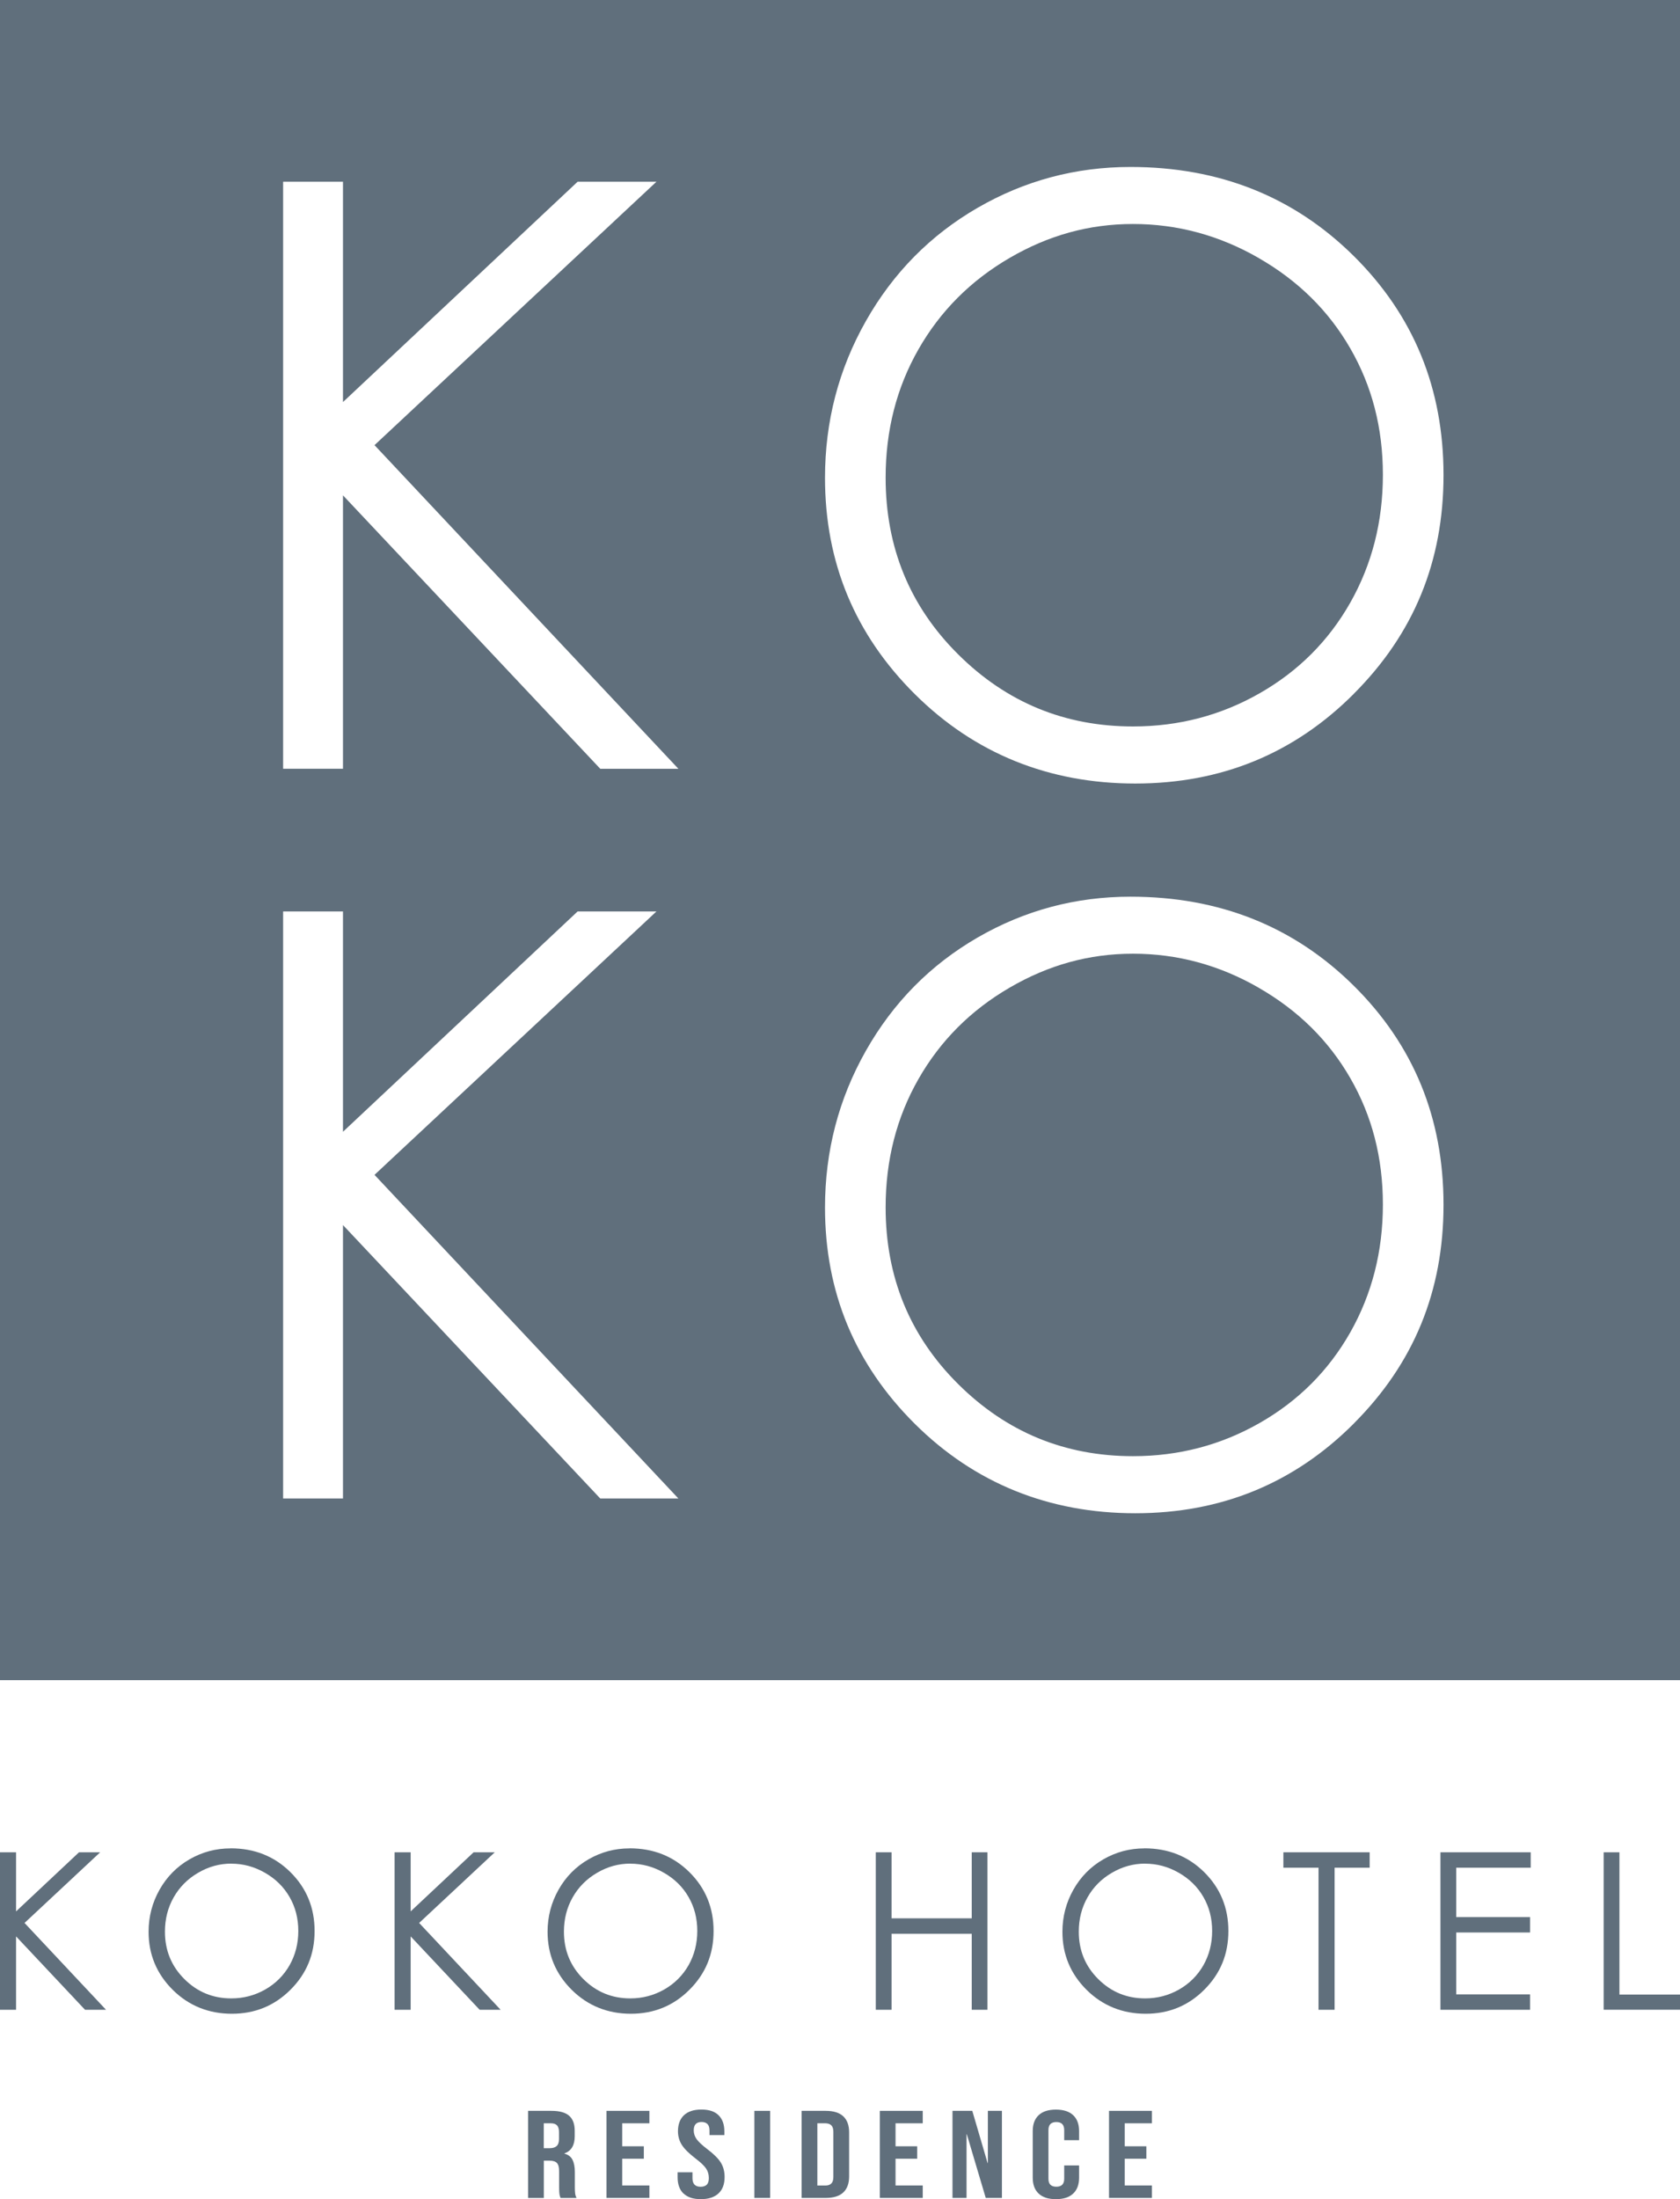
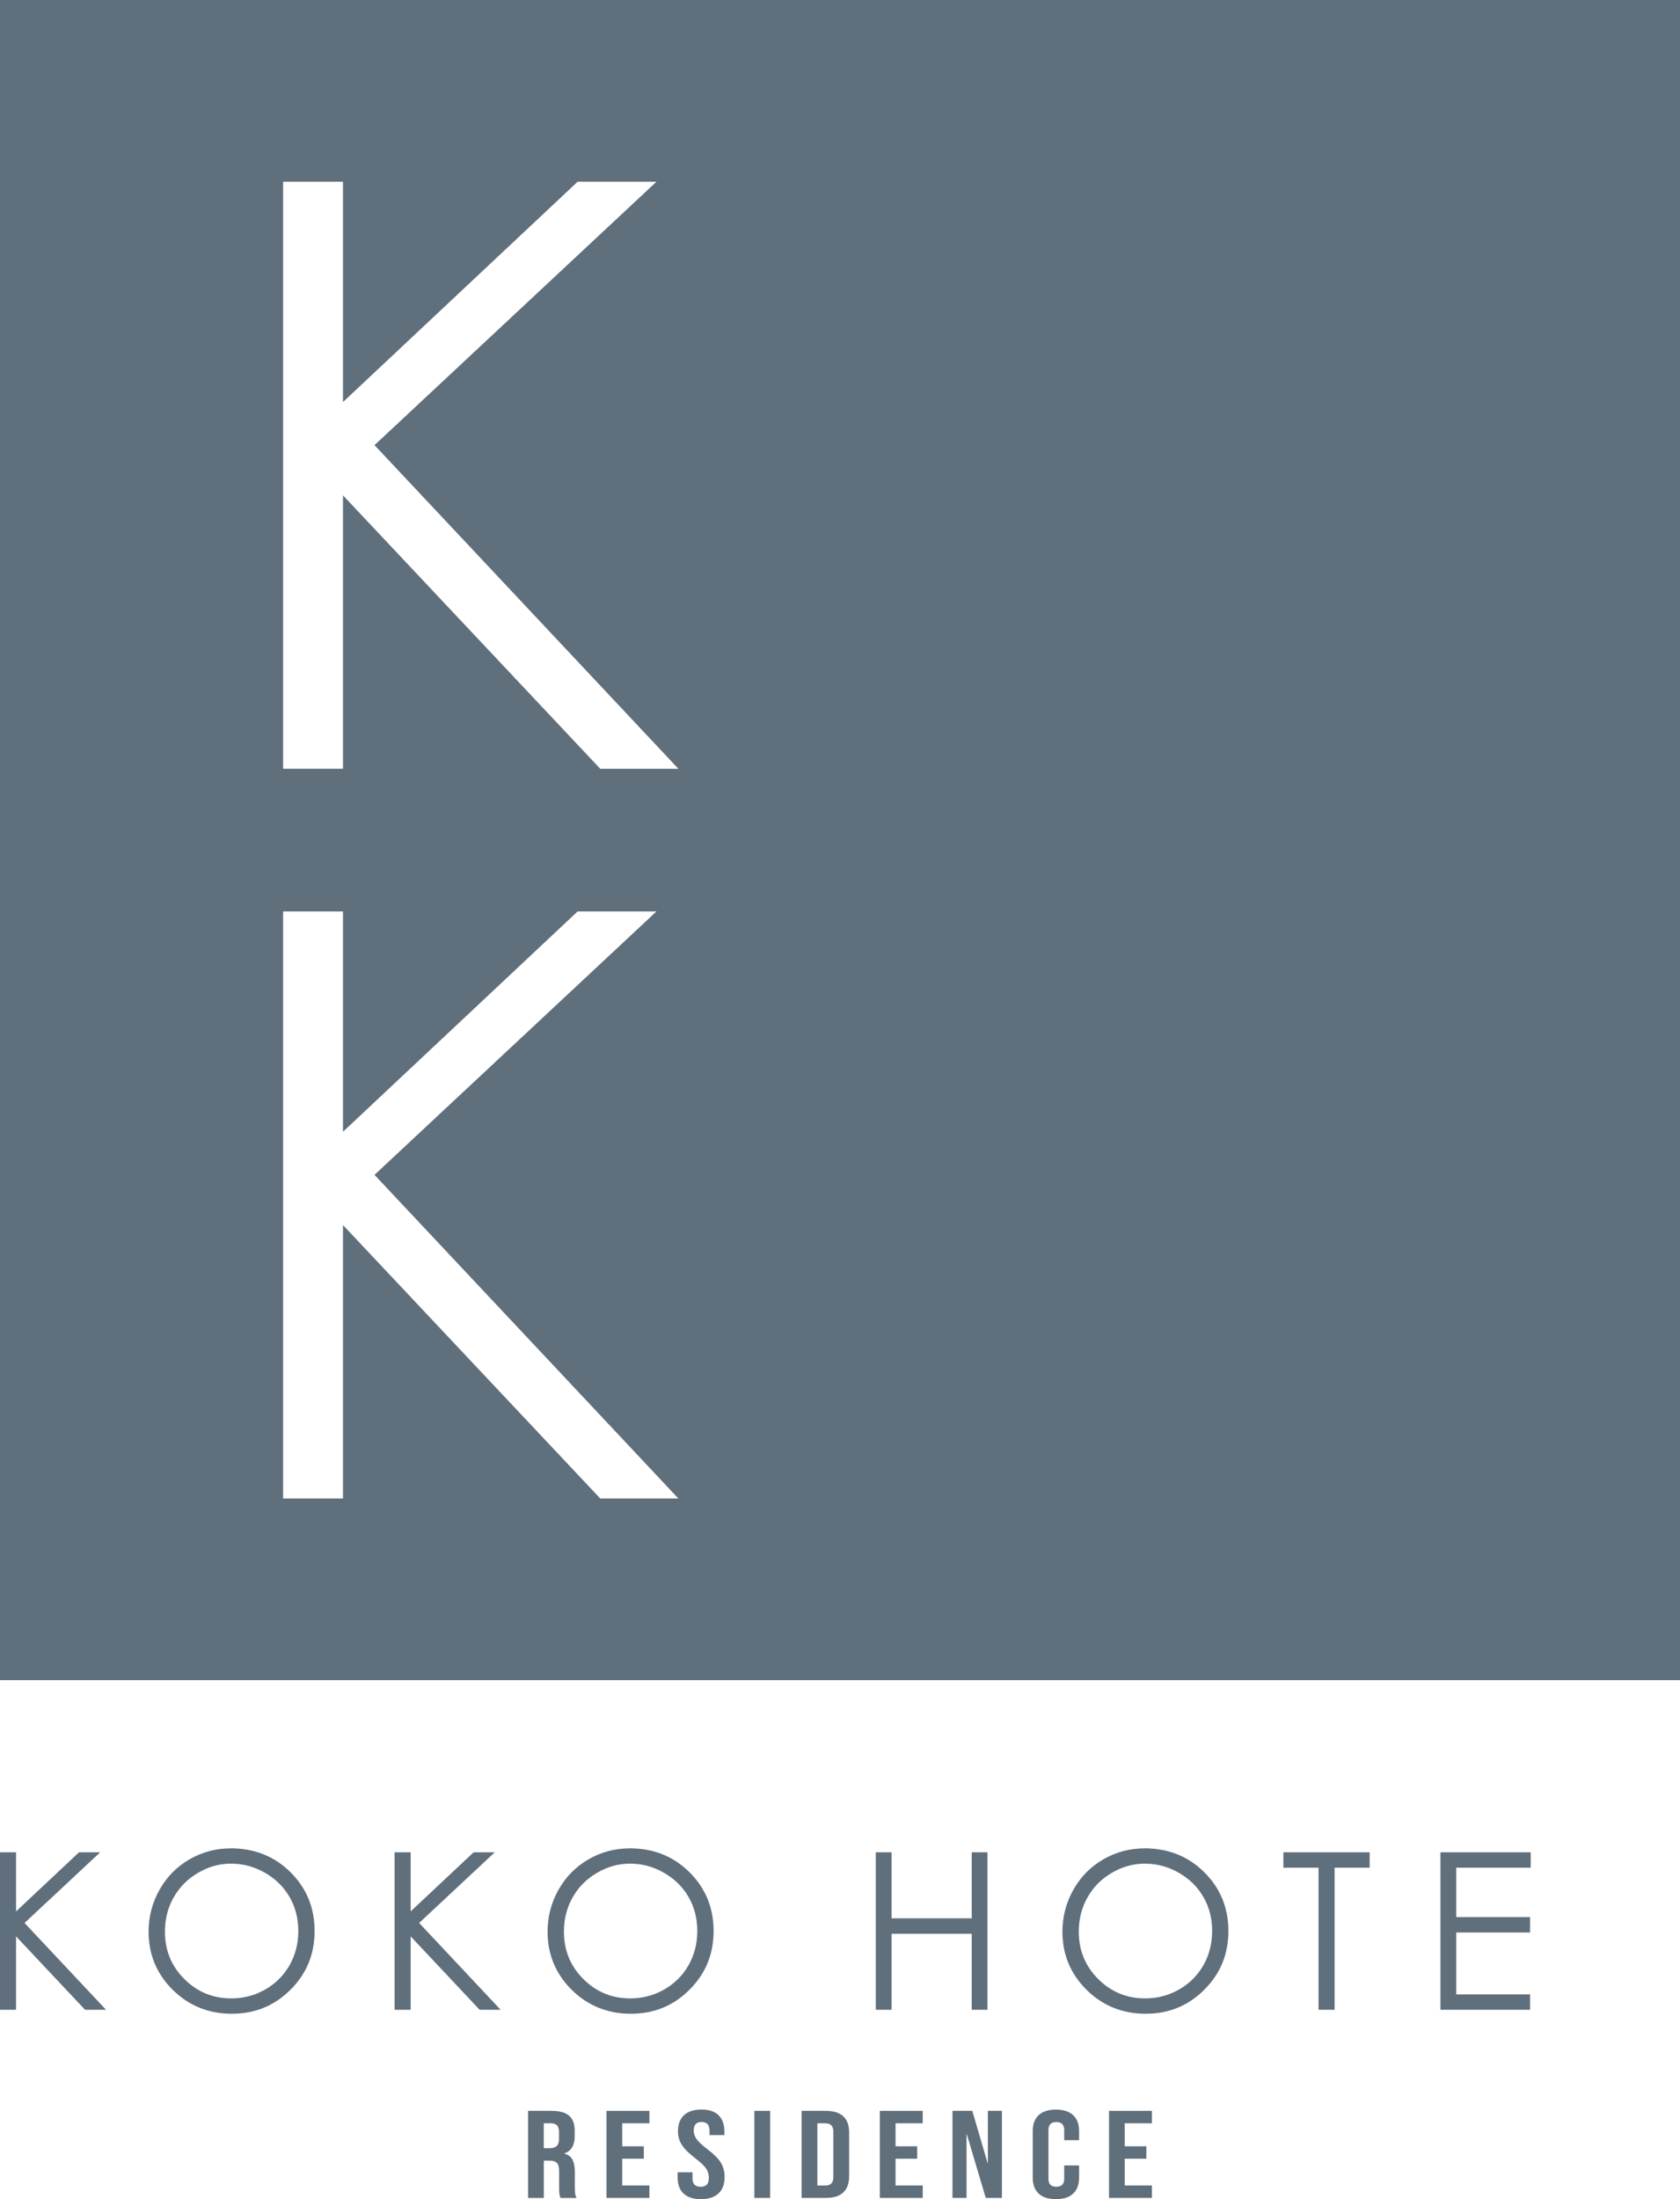
<svg xmlns="http://www.w3.org/2000/svg" id="_レイヤー_2" data-name="レイヤー 2" viewBox="0 0 283.46 371.02">
  <defs>
    <style>
      .cls-1 {
        fill: #606f7c;
        stroke-width: 0px;
      }
    </style>
  </defs>
  <g id="_レイヤー_1-2" data-name="レイヤー 1">
    <g>
      <g>
        <path class="cls-1" d="m212.36,43.52c-6.65-3.82-13.71-5.73-21.18-5.73s-14.28,1.91-20.84,5.73c-6.56,3.82-11.69,8.96-15.38,15.43-3.69,6.47-5.53,13.68-5.53,21.63,0,11.77,4.08,21.71,12.24,29.82,8.16,8.11,17.99,12.16,29.51,12.16,7.69,0,14.8-1.86,21.34-5.59,6.54-3.73,11.64-8.83,15.31-15.3,3.66-6.47,5.5-13.66,5.5-21.56s-1.83-14.97-5.5-21.33c-3.66-6.36-8.82-11.44-15.48-15.26Z" />
-         <path class="cls-1" d="m0,0v283.46h283.46V0H0Zm101.28,252.81l-43.41-46.13v46.13h-10.1v-99.04h10.1v37.17l39.59-37.17h13.3l-47.57,44.44,51.27,54.6h-13.18Zm0-123.11l-43.41-46.13v46.13h-10.1V30.66h10.1v37.17l39.59-37.17h13.3l-47.57,44.44,51.27,54.6h-13.18Zm127.16,110.45c-10.08,10.1-22.38,15.15-36.89,15.15s-27.08-5.03-37.19-15.08c-10.11-10.05-15.16-22.22-15.16-36.49,0-9.52,2.3-18.34,6.9-26.46,4.6-8.12,10.88-14.49,18.83-19.09,7.95-4.6,16.55-6.9,25.81-6.9,15,0,27.55,5.01,37.66,15.01,10.11,10.01,15.16,22.33,15.16,36.96s-5.04,26.8-15.13,36.9Zm0-123.11c-10.08,10.1-22.38,15.15-36.89,15.15s-27.08-5.03-37.19-15.08c-10.11-10.05-15.16-22.22-15.16-36.49,0-9.52,2.3-18.34,6.9-26.46,4.6-8.12,10.88-14.49,18.83-19.09,7.95-4.6,16.55-6.9,25.81-6.9,15,0,27.55,5.01,37.66,15.01,10.11,10.01,15.16,22.33,15.16,36.96s-5.04,26.8-15.13,36.9Z" />
+         <path class="cls-1" d="m0,0v283.46h283.46V0H0Zm101.28,252.81l-43.41-46.13v46.13h-10.1v-99.04h10.1v37.17l39.59-37.17h13.3l-47.57,44.44,51.27,54.6h-13.18Zm0-123.11l-43.41-46.13v46.13h-10.1V30.66h10.1v37.17l39.59-37.17h13.3l-47.57,44.44,51.27,54.6h-13.18Zm127.16,110.45c-10.08,10.1-22.38,15.15-36.89,15.15s-27.08-5.03-37.19-15.08c-10.11-10.05-15.16-22.22-15.16-36.49,0-9.52,2.3-18.34,6.9-26.46,4.6-8.12,10.88-14.49,18.83-19.09,7.95-4.6,16.55-6.9,25.81-6.9,15,0,27.55,5.01,37.66,15.01,10.11,10.01,15.16,22.33,15.16,36.96s-5.04,26.8-15.13,36.9Zc-10.08,10.1-22.38,15.15-36.89,15.15s-27.08-5.03-37.19-15.08c-10.11-10.05-15.16-22.22-15.16-36.49,0-9.52,2.3-18.34,6.9-26.46,4.6-8.12,10.88-14.49,18.83-19.09,7.95-4.6,16.55-6.9,25.81-6.9,15,0,27.55,5.01,37.66,15.01,10.11,10.01,15.16,22.33,15.16,36.96s-5.04,26.8-15.13,36.9Z" />
        <path class="cls-1" d="m212.36,166.63c-6.65-3.82-13.71-5.73-21.18-5.73s-14.28,1.91-20.84,5.73c-6.56,3.82-11.69,8.96-15.38,15.43-3.69,6.47-5.53,13.68-5.53,21.63,0,11.77,4.08,21.71,12.24,29.82,8.16,8.11,17.99,12.16,29.51,12.16,7.69,0,14.8-1.86,21.34-5.59,6.54-3.73,11.64-8.83,15.31-15.3,3.66-6.47,5.5-13.66,5.5-21.56s-1.83-14.97-5.5-21.33c-3.66-6.36-8.82-11.44-15.48-15.26Z" />
      </g>
      <g>
        <g>
          <path class="cls-1" d="m0,312.5h2.71v9.97l10.62-9.97h3.57l-12.76,11.92,13.75,14.65h-3.54l-11.64-12.38v12.38H0v-26.57Z" />
          <path class="cls-1" d="m38.91,311.83c4.02,0,7.39,1.34,10.1,4.03,2.71,2.69,4.07,5.99,4.07,9.92s-1.35,7.19-4.06,9.9c-2.71,2.71-6,4.06-9.9,4.06s-7.27-1.35-9.98-4.04c-2.71-2.7-4.07-5.96-4.07-9.79,0-2.55.62-4.92,1.85-7.1,1.23-2.18,2.92-3.89,5.05-5.12,2.13-1.23,4.44-1.85,6.92-1.85Zm.12,2.58c-1.97,0-3.83.51-5.59,1.54-1.76,1.02-3.14,2.4-4.13,4.14-.99,1.74-1.48,3.67-1.48,5.8,0,3.16,1.09,5.82,3.28,8s4.83,3.26,7.91,3.26c2.06,0,3.97-.5,5.73-1.5,1.75-1,3.12-2.37,4.11-4.1.98-1.74,1.47-3.66,1.47-5.78s-.49-4.02-1.47-5.72c-.98-1.71-2.37-3.07-4.15-4.09-1.79-1.03-3.68-1.54-5.68-1.54Z" />
          <path class="cls-1" d="m66.58,312.5h2.71v9.97l10.62-9.97h3.57l-12.76,11.92,13.75,14.65h-3.54l-11.64-12.38v12.38h-2.71v-26.57Z" />
          <path class="cls-1" d="m106.23,311.83c4.02,0,7.39,1.34,10.1,4.03,2.71,2.69,4.07,5.99,4.07,9.92s-1.35,7.19-4.06,9.9c-2.7,2.71-6,4.06-9.9,4.06s-7.27-1.35-9.98-4.04c-2.71-2.7-4.07-5.96-4.07-9.79,0-2.55.62-4.92,1.85-7.1,1.23-2.18,2.92-3.89,5.05-5.12,2.13-1.23,4.44-1.85,6.92-1.85Zm.12,2.58c-1.97,0-3.83.51-5.59,1.54-1.76,1.02-3.14,2.4-4.13,4.14-.99,1.74-1.48,3.67-1.48,5.8,0,3.16,1.09,5.82,3.28,8,2.19,2.18,4.83,3.26,7.91,3.26,2.06,0,3.97-.5,5.73-1.5,1.75-1,3.12-2.37,4.11-4.1.98-1.74,1.47-3.66,1.47-5.78s-.49-4.02-1.47-5.72c-.98-1.71-2.37-3.07-4.15-4.09-1.78-1.03-3.68-1.54-5.68-1.54Z" />
          <path class="cls-1" d="m147.77,312.5h2.66v11.14h13.53v-11.14h2.65v26.57h-2.65v-12.82h-13.53v12.82h-2.66v-26.57Z" />
          <path class="cls-1" d="m193.09,311.83c4.02,0,7.39,1.34,10.1,4.03,2.71,2.69,4.07,5.99,4.07,9.92s-1.35,7.19-4.06,9.9c-2.7,2.71-6,4.06-9.89,4.06s-7.27-1.35-9.98-4.04c-2.71-2.7-4.07-5.96-4.07-9.79,0-2.55.62-4.92,1.85-7.1,1.23-2.18,2.92-3.89,5.05-5.12,2.13-1.23,4.44-1.85,6.92-1.85Zm.12,2.58c-1.96,0-3.83.51-5.59,1.54-1.76,1.02-3.14,2.4-4.12,4.14-.99,1.74-1.48,3.67-1.48,5.8,0,3.16,1.09,5.82,3.28,8,2.19,2.18,4.83,3.26,7.91,3.26,2.06,0,3.97-.5,5.73-1.5,1.75-1,3.12-2.37,4.11-4.1.98-1.74,1.47-3.66,1.47-5.78s-.49-4.02-1.47-5.72c-.98-1.71-2.37-3.07-4.15-4.09-1.79-1.03-3.68-1.54-5.68-1.54Z" />
          <path class="cls-1" d="m216.54,315.1v-2.6h14.56v2.6h-5.92v23.97h-2.71v-23.97h-5.92Z" />
          <path class="cls-1" d="m243.04,312.5h15.23v2.6h-12.57v8.33h12.46v2.6h-12.46v10.44h12.46v2.6h-15.12v-26.57Z" />
-           <path class="cls-1" d="m270.59,312.5h2.65v24h10.22v2.56h-12.88v-26.57Z" />
        </g>
        <g>
          <path class="cls-1" d="m89.11,356.12h3.93c1.37,0,2.37.28,2.99.83.63.55.94,1.4.94,2.55v.9c0,1.53-.58,2.49-1.74,2.9v.04c.64.17,1.1.51,1.36,1.03.27.52.4,1.21.4,2.08v2.58c0,.42.02.76.05,1.02.03.26.11.51.24.77h-2.7c-.1-.24-.16-.46-.19-.67-.03-.21-.05-.59-.05-1.13v-2.69c0-.67-.12-1.14-.37-1.41-.25-.27-.68-.4-1.29-.4h-.92v6.3h-2.66v-14.69Zm3.62,6.3c.53,0,.93-.12,1.19-.36.27-.24.4-.64.4-1.2v-1.13c0-.53-.11-.92-.33-1.15-.22-.24-.56-.36-1.03-.36h-1.21v4.2h.97Z" />
          <path class="cls-1" d="m102.33,356.12h7.24v2.1h-4.59v3.88h3.65v2.1h-3.65v4.51h4.59v2.1h-7.24v-14.69Z" />
          <path class="cls-1" d="m115.32,370.07c-.66-.64-.99-1.55-.99-2.74v-.84h2.51v1.01c0,.95.46,1.43,1.38,1.43.45,0,.79-.12,1.03-.35.23-.23.35-.6.35-1.12,0-.62-.16-1.16-.48-1.63-.32-.47-.92-1.03-1.79-1.69-1.09-.84-1.86-1.6-2.29-2.28-.43-.68-.65-1.45-.65-2.3,0-1.16.34-2.06,1.01-2.7.68-.64,1.66-.96,2.95-.96s2.23.32,2.89.96c.65.64.98,1.55.98,2.74v.61h-2.51v-.76c0-.5-.11-.87-.34-1.1-.23-.23-.56-.35-.99-.35-.89,0-1.33.47-1.33,1.41,0,.53.16,1.03.49,1.49.33.46.93,1.02,1.8,1.68,1.11.84,1.87,1.6,2.29,2.29.42.69.63,1.49.63,2.41,0,1.2-.34,2.13-1.03,2.77-.68.64-1.68.97-2.98.97s-2.26-.32-2.92-.96Z" />
          <path class="cls-1" d="m127.28,356.12h2.66v14.69h-2.66v-14.69Z" />
          <path class="cls-1" d="m135.25,356.12h4.06c1.32,0,2.31.31,2.97.92.66.62.99,1.52.99,2.71v7.43c0,1.19-.33,2.09-.99,2.71-.66.62-1.65.92-2.97.92h-4.06v-14.69Zm4.01,12.6c.43,0,.77-.11,1-.34.23-.22.35-.59.35-1.09v-7.64c0-.5-.12-.87-.35-1.09-.23-.22-.57-.34-1-.34h-1.35v10.5h1.35Z" />
          <path class="cls-1" d="m148.45,356.12h7.24v2.1h-4.59v3.88h3.65v2.1h-3.65v4.51h4.59v2.1h-7.24v-14.69Z" />
          <path class="cls-1" d="m160.72,356.12h3.33l2.58,8.8h.05v-8.8h2.37v14.69h-2.73l-3.19-10.73h-.05v10.73h-2.37v-14.69Z" />
          <path class="cls-1" d="m175.25,370.08c-.67-.63-1-1.52-1-2.67v-7.89c0-1.15.33-2.04,1-2.67.67-.63,1.64-.94,2.91-.94s2.24.31,2.91.94c.67.63,1,1.52,1,2.67v1.55h-2.51v-1.7c0-.91-.44-1.36-1.33-1.36s-1.33.45-1.33,1.36v8.21c0,.9.44,1.34,1.33,1.34s1.33-.45,1.33-1.34v-2.25h2.51v2.08c0,1.15-.33,2.04-1,2.67-.67.63-1.64.94-2.91.94s-2.24-.31-2.91-.94Z" />
          <path class="cls-1" d="m187.12,356.12h7.24v2.1h-4.59v3.88h3.65v2.1h-3.65v4.51h4.59v2.1h-7.24v-14.69Z" />
        </g>
      </g>
    </g>
  </g>
</svg>